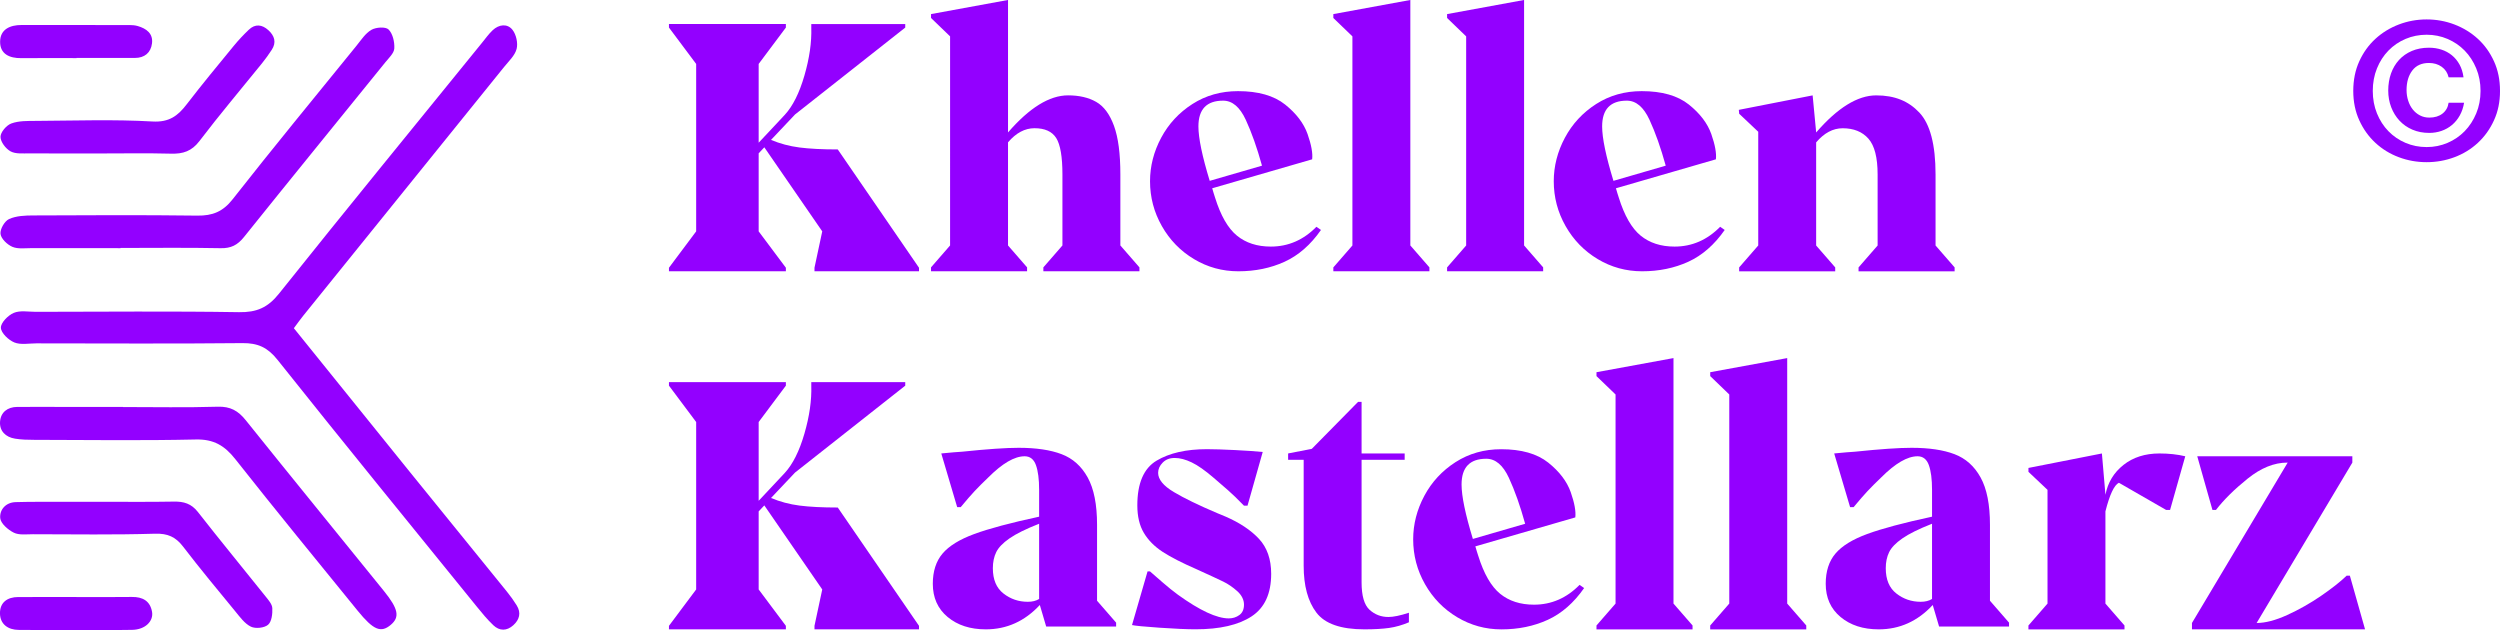
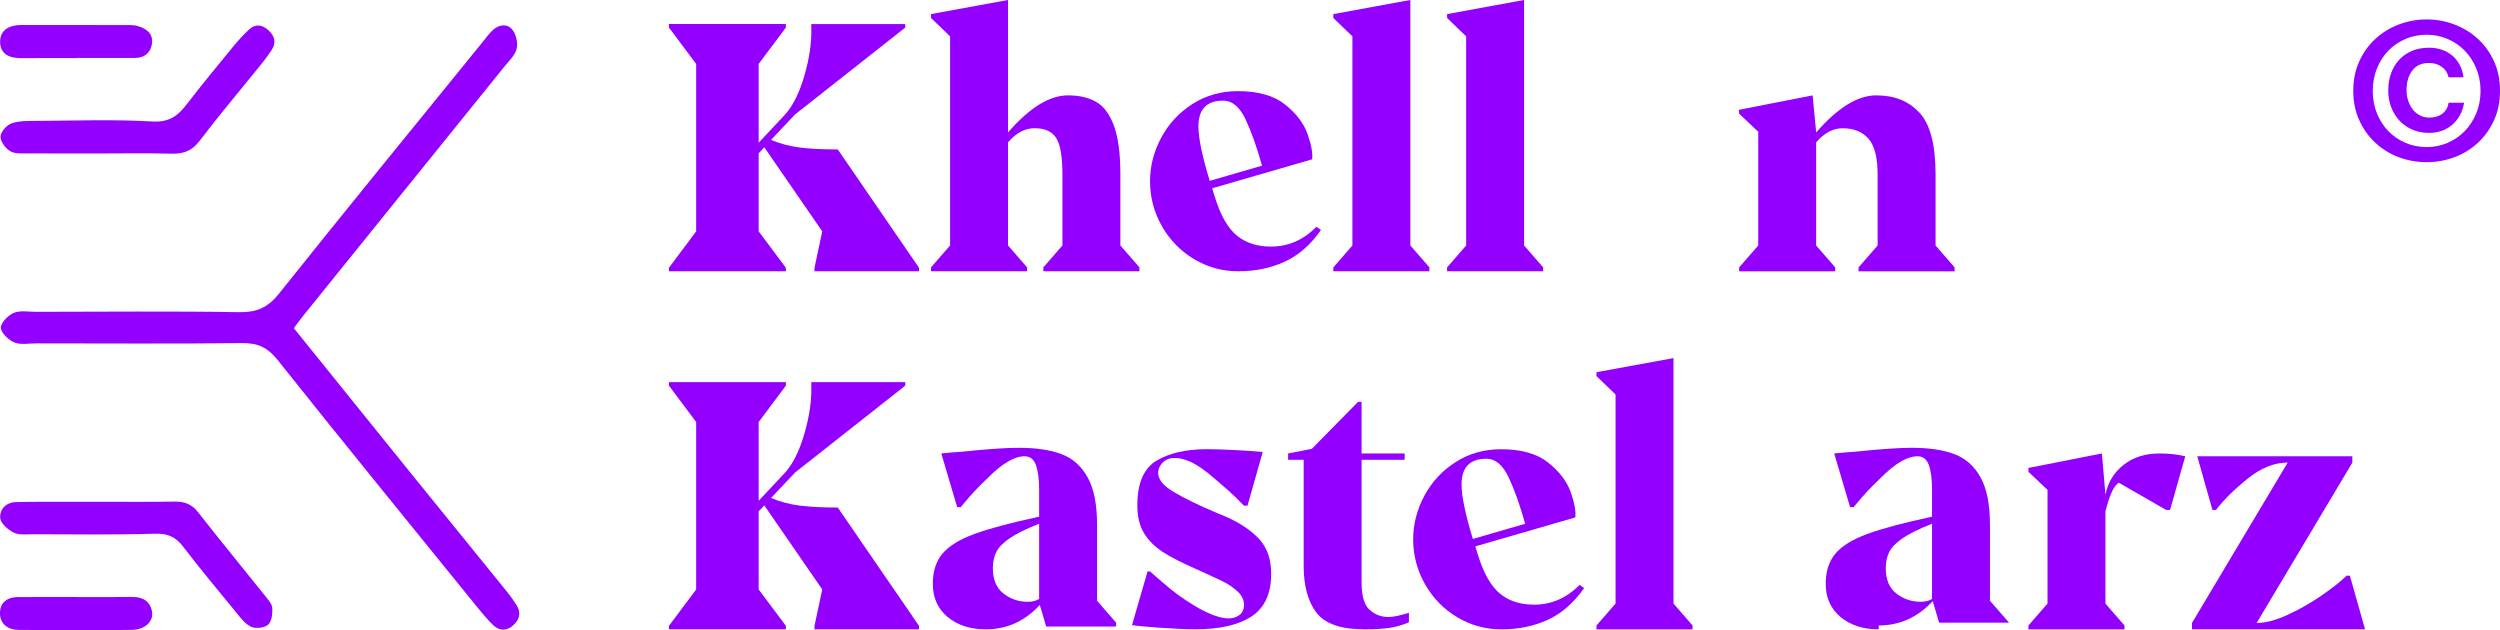
<svg xmlns="http://www.w3.org/2000/svg" id="a" viewBox="0 0 1136.73 286.57">
  <defs>
    <style>.b{fill:#9300ff;}</style>
  </defs>
  <path class="b" d="m133.6,149.21c17.72,21.96,35.39,43.92,53.12,65.84,14.59,18.03,29.24,36.01,43.83,54.04,1.59,1.96,3.06,4.03,4.39,6.17,2.12,3.41,1.26,6.49-1.56,9.04-2.96,2.67-6.26,2.66-9.08-.02-2.74-2.6-5.16-5.55-7.54-8.49-30.28-37.35-60.67-74.6-90.61-112.22-4.47-5.61-8.93-7.63-15.91-7.56-31.24.32-62.48.13-93.72.11-3.37,0-7.11.77-10.01-.42-2.65-1.09-6.02-4.29-6.11-6.67-.08-2.27,3.25-5.66,5.84-6.76,2.89-1.23,6.63-.49,10.01-.49,30.82-.03,61.64-.34,92.45.16,7.97.13,13.06-2.06,18.1-8.36,30.52-38.24,61.5-76.11,92.34-114.1,1.59-1.95,3.06-4.05,4.88-5.75,2.84-2.66,6.64-3.13,8.98-.2,1.71,2.15,2.58,6.07,1.9,8.7-.78,3.03-3.58,5.59-5.69,8.21-30.45,37.75-60.94,75.47-91.41,113.21-1.31,1.63-2.52,3.34-4.19,5.58Z" />
-   <path class="b" d="m54.81,112.84c-13.48,0-26.97.02-40.45-.02-2.94,0-6.19.49-8.73-.59-2.33-1-5.12-3.65-5.4-5.87-.27-2.15,1.86-5.84,3.89-6.76,3.27-1.48,7.31-1.63,11.03-1.64,24.86-.12,49.72-.24,74.58.08,6.89.09,11.62-1.78,16.06-7.45,18.45-23.5,37.44-46.57,56.28-69.77,2.11-2.6,4.07-5.68,6.83-7.27,2.08-1.19,6.44-1.48,7.78-.14,1.91,1.9,2.77,5.69,2.61,8.6-.12,2.15-2.43,4.28-4.01,6.23-21.45,26.51-43,52.93-64.34,79.54-2.93,3.65-5.9,5.17-10.63,5.07-15.16-.31-30.34-.11-45.5-.11v.11Z" />
-   <path class="b" d="m55.96,185.08c14.35,0,28.71.29,43.04-.15,5.72-.18,9.29,1.83,12.75,6.15,20.83,26,41.93,51.79,62.87,77.71,6.57,8.13,7.19,11.8,3.1,15.29-4.48,3.81-7.89,2.48-15.08-6.37-18.62-22.91-37.34-45.73-55.62-68.91-4.84-6.14-9.8-9.16-17.97-8.97-24.47.55-48.96.21-73.44.16-2.93,0-5.9-.07-8.78-.54-4.26-.68-7.11-3.46-6.81-7.73.3-4.26,3.39-6.67,7.82-6.7,8.44-.05,16.88,0,25.32.01,7.6,0,15.19,0,22.79,0v.04Z" />
  <path class="b" d="m44.99,69.77c-10.51,0-21.03.05-31.54-.03-2.92-.02-6.27.36-8.63-.91-2.2-1.19-4.6-4.34-4.59-6.62.01-2.12,2.71-5.27,4.92-6.07,3.42-1.25,7.43-1.15,11.19-1.17,17.66-.1,35.37-.74,52.97.27,7.67.44,11.57-2.59,15.62-7.86,6.91-8.99,14.15-17.73,21.34-26.5,2.12-2.59,4.43-5.04,6.85-7.35,2.94-2.81,6.05-2.41,8.92.21,2.79,2.54,3.75,5.53,1.52,8.92-1.38,2.1-2.84,4.15-4.42,6.11-9.5,11.77-19.29,23.31-28.44,35.35-3.54,4.65-7.48,5.9-12.91,5.75-10.93-.29-21.87-.09-32.8-.09Z" />
  <path class="b" d="m44.98,228.15c11.36,0,22.73.13,34.09-.08,4.51-.08,7.94.93,10.9,4.71,10.1,12.92,20.52,25.57,30.76,38.38,1.29,1.62,3,3.52,3.09,5.36.13,2.57-.28,6.16-1.94,7.56-1.72,1.46-5.71,1.87-7.8.86-2.82-1.37-4.97-4.37-7.08-6.94-8.01-9.74-16.07-19.45-23.74-29.45-3.4-4.43-6.99-6.06-12.78-5.88-18.5.56-37.03.27-55.54.24-2.93,0-6.26.49-8.68-.72-2.62-1.3-5.94-4.17-6.16-6.61-.34-3.76,2.45-7.15,7.03-7.27,6.73-.19,13.46-.13,20.19-.15,5.89-.02,11.78,0,17.68-.01Z" />
  <path class="b" d="m34.77,271.47c8.41,0,16.82.07,25.22-.04,4.85-.06,8.26,1.8,9.14,6.73.76,4.22-3.05,8.13-9,8.23-17.23.29-34.47.16-51.7.02-4.75-.04-8.38-2.57-8.44-7.5-.06-4.96,3.31-7.43,8.29-7.44,8.83-.01,17.66,0,26.48-.01Z" />
  <path class="b" d="m34.83,26.42c-8.4,0-16.8-.05-25.2.02C4.35,26.49.01,24.6.05,18.95c.04-5.63,4.51-7.57,9.69-7.58,16.38-.02,32.76-.01,49.13.02,1.24,0,2.54.1,3.72.44,3.97,1.14,7.1,3.41,6.52,7.93-.54,4.19-3.34,6.6-7.84,6.59-8.82-.02-17.64,0-26.46,0,0,.03,0,.05,0,.08Z" />
  <path class="b" d="m1072.75,27.86c1.82-4,4.27-7.4,7.34-10.21,3.07-2.81,6.62-4.98,10.64-6.52,4.03-1.53,8.24-2.3,12.64-2.3s8.61.77,12.64,2.3c4.02,1.54,7.57,3.71,10.64,6.52,3.07,2.81,5.52,6.21,7.34,10.21,1.83,4,2.74,8.49,2.74,13.47s-.91,9.38-2.74,13.38c-1.82,4-4.27,7.41-7.34,10.25-3.07,2.84-6.62,5.01-10.64,6.52-4.03,1.51-8.24,2.26-12.64,2.26s-8.62-.75-12.64-2.26c-4.03-1.51-7.57-3.68-10.64-6.52-3.07-2.84-5.52-6.25-7.34-10.25-1.83-4-2.74-8.46-2.74-13.38s.91-9.47,2.74-13.47Zm8.04,23.72c1.27,3.13,3.01,5.82,5.21,8.08,2.2,2.26,4.79,4.03,7.77,5.3,2.98,1.27,6.18,1.91,9.6,1.91s6.53-.64,9.51-1.91c2.98-1.27,5.57-3.04,7.78-5.3,2.2-2.26,3.95-4.95,5.26-8.08,1.3-3.13,1.96-6.54,1.96-10.25s-.65-7.12-1.96-10.25c-1.3-3.13-3.05-5.82-5.26-8.08-2.2-2.26-4.79-4.02-7.78-5.3-2.98-1.27-6.16-1.91-9.51-1.91s-6.62.64-9.6,1.91c-2.98,1.27-5.57,3.04-7.77,5.3-2.2,2.26-3.94,4.95-5.21,8.08-1.27,3.13-1.91,6.55-1.91,10.25s.64,7.12,1.91,10.25Zm37.66.91c-.96,1.71-2.14,3.16-3.56,4.34-1.42,1.19-3.01,2.08-4.78,2.69-1.77.61-3.61.91-5.52.91-2.84,0-5.4-.49-7.69-1.48-2.29-.98-4.24-2.35-5.86-4.08-1.62-1.74-2.88-3.78-3.78-6.12-.9-2.35-1.35-4.88-1.35-7.6s.42-5.36,1.26-7.73c.84-2.37,2.06-4.43,3.65-6.17,1.59-1.74,3.53-3.1,5.82-4.08,2.29-.98,4.88-1.48,7.78-1.48,2.03,0,3.92.29,5.69.87,1.77.58,3.34,1.43,4.73,2.56,1.39,1.13,2.55,2.53,3.48,4.21.93,1.68,1.53,3.62,1.82,5.82h-6.78c-.46-2.03-1.51-3.62-3.13-4.78-1.62-1.16-3.56-1.74-5.82-1.74-3.3,0-5.82,1.14-7.56,3.43-1.74,2.29-2.61,5.26-2.61,8.9,0,1.68.25,3.29.74,4.82.49,1.54,1.19,2.87,2.09,4,.9,1.13,1.98,2.03,3.26,2.69,1.27.67,2.69,1,4.26,1,2.43,0,4.43-.61,5.99-1.82,1.56-1.22,2.49-2.87,2.78-4.95h7.04c-.35,2.14-1,4.07-1.95,5.78Z" />
  <path class="b" d="m417.88,123.34h-47.54v-1.6l3.53-16.54-26.34-38.22-2.57,2.73v35.49l12.37,16.54v1.6h-53.16v-1.6l12.37-16.54V29.07l-12.37-16.54v-1.61h53.16v1.61l-12.37,16.54v35.82l11.89-12.69c3.64-3.96,6.61-9.9,8.91-17.82,2.3-7.92,3.34-15.21,3.13-21.84v-1.61h42.72v1.61l-50.11,39.51-10.92,11.56c4.07,1.71,8.38,2.86,12.93,3.45,4.55.59,10.36.89,17.42.89l36.94,53.8v1.6Z" />
  <path class="b" d="m485.65,43.36c5.03,0,9.29.99,12.77,2.97,3.48,1.98,6.18,5.62,8.11,10.92,1.93,5.3,2.89,12.67,2.89,22.08v32.28l8.67,9.96v1.77h-43.68v-1.77l8.67-9.96v-32.28c0-8.03-.94-13.54-2.81-16.54-1.87-2.99-5.17-4.49-9.88-4.49-4.39,0-8.41,2.14-12.05,6.42v46.89l8.67,9.96v1.77h-43.68v-1.77l8.67-9.96V16.54l-8.67-8.36v-1.77l35.01-6.42v60.23c9.74-11.24,18.84-16.86,27.3-16.86Z" />
  <path class="b" d="m600.64,104.56c-4.71,6.75-10.23,11.56-16.54,14.45-6.32,2.89-13.33,4.34-21.04,4.34-7.28,0-14-1.85-20.16-5.54-6.16-3.69-11.03-8.7-14.61-15.01-3.59-6.32-5.38-13.11-5.38-20.4,0-6.85,1.69-13.44,5.06-19.76,3.37-6.31,8.11-11.43,14.21-15.34,6.1-3.91,13.01-5.86,20.72-5.86,9.21,0,16.35,2.04,21.44,6.1,5.08,4.07,8.48,8.54,10.2,13.41,1.71,4.88,2.41,8.7,2.09,11.49l-45.45,13.17c.21.75.43,1.48.64,2.17.21.7.43,1.36.64,2.01,2.57,8.25,5.89,14.03,9.96,17.35,4.07,3.32,9.21,4.98,15.42,4.98,7.92,0,14.83-3,20.72-9l2.09,1.45Zm-55.73-47.06c0,5.25,1.71,13.49,5.14,24.73l23.77-6.9c-2.25-8.14-4.71-15.1-7.39-20.88-2.68-5.78-6.1-8.68-10.28-8.68-7.5,0-11.24,3.91-11.24,11.73Z" />
  <path class="b" d="m606.26,121.58l8.67-9.96V16.54l-8.67-8.36v-1.77l35.01-6.42v111.62l8.67,9.96v1.77h-43.68v-1.77Z" />
  <path class="b" d="m657.98,121.58l8.67-9.96V16.54l-8.67-8.36v-1.77l35.01-6.42v111.62l8.67,9.96v1.77h-43.68v-1.77Z" />
-   <path class="b" d="m784.21,104.56c-4.71,6.75-10.23,11.56-16.54,14.45-6.32,2.89-13.33,4.34-21.04,4.34-7.28,0-14-1.85-20.16-5.54-6.16-3.69-11.03-8.7-14.61-15.01-3.59-6.32-5.38-13.11-5.38-20.4,0-6.85,1.69-13.44,5.06-19.76,3.37-6.31,8.11-11.43,14.21-15.34,6.1-3.91,13.01-5.86,20.72-5.86,9.21,0,16.35,2.04,21.44,6.1,5.08,4.07,8.48,8.54,10.2,13.41,1.71,4.88,2.41,8.7,2.09,11.49l-45.45,13.17c.21.75.43,1.48.64,2.17.21.7.43,1.36.64,2.01,2.57,8.25,5.89,14.03,9.96,17.35,4.07,3.32,9.21,4.98,15.42,4.98,7.92,0,14.83-3,20.72-9l2.09,1.45Zm-55.73-47.06c0,5.25,1.71,13.49,5.14,24.73l23.77-6.9c-2.25-8.14-4.71-15.1-7.39-20.88-2.68-5.78-6.1-8.68-10.28-8.68-7.5,0-11.24,3.91-11.24,11.73Z" />
  <path class="b" d="m790.79,121.58l8.67-9.96v-51.71l-8.67-8.19-.16-1.77,33.56-6.58,1.61,16.86c9.74-11.24,18.84-16.86,27.3-16.86s14.67,2.6,19.59,7.79c4.92,5.2,7.39,14.59,7.39,28.19v32.28l8.67,9.96v1.77h-43.68v-1.77l8.67-9.96v-32.28c0-7.71-1.39-13.14-4.18-16.3-2.79-3.15-6.69-4.73-11.72-4.73-4.39,0-8.41,2.14-12.05,6.42v46.89l8.67,9.96v1.77h-43.68v-1.77Z" />
  <path class="b" d="m417.88,286.16h-47.54v-1.6l3.53-16.54-26.34-38.22-2.57,2.73v35.49l12.37,16.54v1.6h-53.16v-1.6l12.37-16.54v-76.13l-12.37-16.54v-1.61h53.16v1.61l-12.37,16.54v35.82l11.89-12.69c3.64-3.96,6.61-9.9,8.91-17.82,2.3-7.92,3.34-15.21,3.13-21.84v-1.61h42.72v1.61l-50.11,39.51-10.92,11.56c4.07,1.71,8.38,2.86,12.93,3.45,4.55.59,10.36.89,17.42.89l36.94,53.8v1.6Z" />
  <path class="b" d="m448.23,286.16c-7.07,0-12.85-1.87-17.35-5.62-4.5-3.75-6.74-8.78-6.74-15.1,0-5.67,1.47-10.25,4.42-13.73,2.94-3.48,7.76-6.45,14.45-8.91,6.69-2.46,16.51-5.08,29.47-7.87v-12.21c0-4.82-.48-8.56-1.45-11.24-.96-2.67-2.68-4.02-5.14-4.02-4.6,0-10.12,3.21-16.54,9.64-2.47,2.36-4.52,4.41-6.18,6.18-1.66,1.77-3.77,4.2-6.35,7.31h-1.6l-7.23-24.41c4.28-.42,7.44-.69,9.48-.8,11.35-1.18,19.91-1.77,25.7-1.77,7.92,0,14.43.96,19.51,2.89,5.08,1.92,9.05,5.46,11.88,10.6,2.84,5.14,4.26,12.31,4.26,21.52v34.53l8.67,9.96v1.77h-31.8l-2.89-9.8c-6.85,7.39-15.04,11.08-24.57,11.08Zm24.25-13.81v-34.21c-6,2.36-10.5,4.58-13.49,6.67-3,2.09-5.01,4.17-6.02,6.26-1.02,2.09-1.53,4.52-1.53,7.31,0,5.14,1.6,8.97,4.82,11.48,3.21,2.52,6.91,3.77,11.08,3.77,2.03,0,3.75-.42,5.14-1.28Z" />
  <path class="b" d="m521.78,259.82h1.12c1.07.96,2.94,2.6,5.62,4.9,2.67,2.31,5.03,4.21,7.07,5.7,9.96,7.17,17.67,10.76,23.13,10.76,1.82,0,3.42-.51,4.82-1.53,1.39-1.02,2.09-2.59,2.09-4.74s-1.02-4.28-3.05-6.1c-2.03-1.82-4.15-3.27-6.34-4.34-2.2-1.07-6.24-2.95-12.13-5.62-6.64-2.89-11.8-5.54-15.5-7.95-3.69-2.41-6.53-5.28-8.51-8.6-1.98-3.32-2.97-7.49-2.97-12.52,0-10.06,2.92-16.84,8.75-20.32,5.83-3.48,13.46-5.22,22.88-5.22,3.21,0,7.47.14,12.77.4,5.3.27,9.5.56,12.61.88l-6.91,24.41h-1.61c-2.79-2.89-5.22-5.25-7.31-7.07-2.09-1.82-4.25-3.69-6.5-5.62-3.86-3.32-7.17-5.65-9.96-6.99-2.79-1.34-5.36-2.01-7.71-2.01s-4.07.7-5.46,2.09c-1.39,1.4-2.09,2.95-2.09,4.66,0,3,2.38,5.91,7.15,8.75,4.76,2.84,11.32,6.02,19.67,9.56l3.86,1.6c6.42,2.79,11.48,6.16,15.18,10.12,3.69,3.97,5.54,9.27,5.54,15.9,0,9-2.97,15.45-8.91,19.35-5.94,3.91-14.43,5.87-25.46,5.87-3.96,0-9.42-.24-16.38-.72-6.96-.48-11.14-.89-12.53-1.21l7.07-24.41Z" />
  <path class="b" d="m585.7,206.18l10.76-2.09,21.04-21.36h1.6v23.45h19.59v2.89h-19.59v55.73c0,6.1,1.21,10.25,3.61,12.45,2.41,2.19,5.27,3.29,8.59,3.29,2.25,0,5.35-.64,9.32-1.93v4.34c-3,1.28-6,2.14-8.99,2.57-3,.42-6.75.64-11.24.64-10.71,0-17.99-2.54-21.84-7.63-3.86-5.08-5.78-12.18-5.78-21.28v-48.18h-7.07v-2.89Z" />
  <path class="b" d="m720.29,267.38c-4.71,6.75-10.23,11.56-16.54,14.45-6.32,2.89-13.33,4.34-21.04,4.34-7.28,0-14-1.85-20.16-5.54-6.16-3.69-11.03-8.7-14.61-15.01-3.59-6.32-5.38-13.11-5.38-20.4,0-6.85,1.69-13.44,5.06-19.76,3.37-6.31,8.11-11.43,14.21-15.34,6.1-3.91,13.01-5.86,20.72-5.86,9.21,0,16.35,2.04,21.44,6.1,5.08,4.07,8.48,8.54,10.2,13.41,1.71,4.88,2.41,8.7,2.09,11.49l-45.45,13.17c.21.75.43,1.48.64,2.17.21.7.43,1.36.64,2.01,2.57,8.25,5.89,14.03,9.96,17.35,4.07,3.32,9.21,4.98,15.42,4.98,7.92,0,14.83-3,20.72-9l2.09,1.45Zm-55.73-47.06c0,5.25,1.71,13.49,5.14,24.73l23.77-6.9c-2.25-8.14-4.71-15.1-7.39-20.88-2.68-5.78-6.1-8.68-10.28-8.68-7.5,0-11.24,3.91-11.24,11.73Z" />
  <path class="b" d="m725.91,284.4l8.67-9.96v-95.07l-8.67-8.36v-1.77l35.01-6.42v111.62l8.67,9.96v1.77h-43.68v-1.77Z" />
-   <path class="b" d="m777.62,284.4l8.67-9.96v-95.07l-8.67-8.36v-1.77l35.01-6.42v111.62l8.67,9.96v1.77h-43.68v-1.77Z" />
-   <path class="b" d="m854.23,286.16c-7.07,0-12.85-1.87-17.35-5.62-4.5-3.75-6.74-8.78-6.74-15.1,0-5.67,1.47-10.25,4.42-13.73,2.94-3.48,7.76-6.45,14.45-8.91,6.69-2.46,16.51-5.08,29.47-7.87v-12.21c0-4.82-.48-8.56-1.45-11.24-.96-2.67-2.68-4.02-5.14-4.02-4.6,0-10.12,3.21-16.54,9.64-2.47,2.36-4.52,4.41-6.18,6.18-1.66,1.77-3.77,4.2-6.35,7.31h-1.6l-7.23-24.41c4.28-.42,7.44-.69,9.48-.8,11.35-1.18,19.91-1.77,25.7-1.77,7.92,0,14.43.96,19.51,2.89,5.08,1.92,9.05,5.46,11.88,10.6,2.84,5.14,4.26,12.31,4.26,21.52v34.53l8.67,9.96v1.77h-31.8l-2.89-9.8c-6.85,7.39-15.04,11.08-24.57,11.08Zm24.25-13.81v-34.21c-6,2.36-10.5,4.58-13.49,6.67-3,2.09-5.01,4.17-6.02,6.26-1.02,2.09-1.53,4.52-1.53,7.31,0,5.14,1.6,8.97,4.82,11.48,3.21,2.52,6.91,3.77,11.08,3.77,2.03,0,3.75-.42,5.14-1.28Z" />
+   <path class="b" d="m854.23,286.16c-7.07,0-12.85-1.87-17.35-5.62-4.5-3.75-6.74-8.78-6.74-15.1,0-5.67,1.47-10.25,4.42-13.73,2.94-3.48,7.76-6.45,14.45-8.91,6.69-2.46,16.51-5.08,29.47-7.87v-12.21c0-4.82-.48-8.56-1.45-11.24-.96-2.67-2.68-4.02-5.14-4.02-4.6,0-10.12,3.21-16.54,9.64-2.47,2.36-4.52,4.41-6.18,6.18-1.66,1.77-3.77,4.2-6.35,7.31h-1.6l-7.23-24.41c4.28-.42,7.44-.69,9.48-.8,11.35-1.18,19.91-1.77,25.7-1.77,7.92,0,14.43.96,19.51,2.89,5.08,1.92,9.05,5.46,11.88,10.6,2.84,5.14,4.26,12.31,4.26,21.52v34.53l8.67,9.96h-31.8l-2.89-9.8c-6.85,7.39-15.04,11.08-24.57,11.08Zm24.25-13.81v-34.21c-6,2.36-10.5,4.58-13.49,6.67-3,2.09-5.01,4.17-6.02,6.26-1.02,2.09-1.53,4.52-1.53,7.31,0,5.14,1.6,8.97,4.82,11.48,3.21,2.52,6.91,3.77,11.08,3.77,2.03,0,3.75-.42,5.14-1.28Z" />
  <path class="b" d="m922.32,284.4l8.67-9.96v-51.71l-8.67-8.19v-1.77l33.4-6.58,1.61,18.79c1.07-5.57,3.8-10.09,8.19-13.57,4.39-3.48,9.85-5.22,16.38-5.22,4.28,0,8.19.43,11.72,1.28l-6.91,24.41h-1.77l-21.2-12.2-.32-.16c-2.14,1.07-4.18,5.41-6.1,13.01v41.92l8.67,9.96v1.77h-43.68v-1.77Z" />
  <path class="b" d="m999.09,207.46h70.5v2.89l-43.52,72.92c3.96,0,8.59-1.21,13.89-3.62,5.3-2.41,10.41-5.3,15.34-8.67,4.92-3.38,8.83-6.45,11.72-9.24h1.44l6.91,24.41h-78.7v-2.89l43.52-72.92h-.16c-6,0-12.02,2.44-18.07,7.31-6.05,4.87-10.84,9.61-14.37,14.21h-1.61l-6.91-24.41Z" />
</svg>